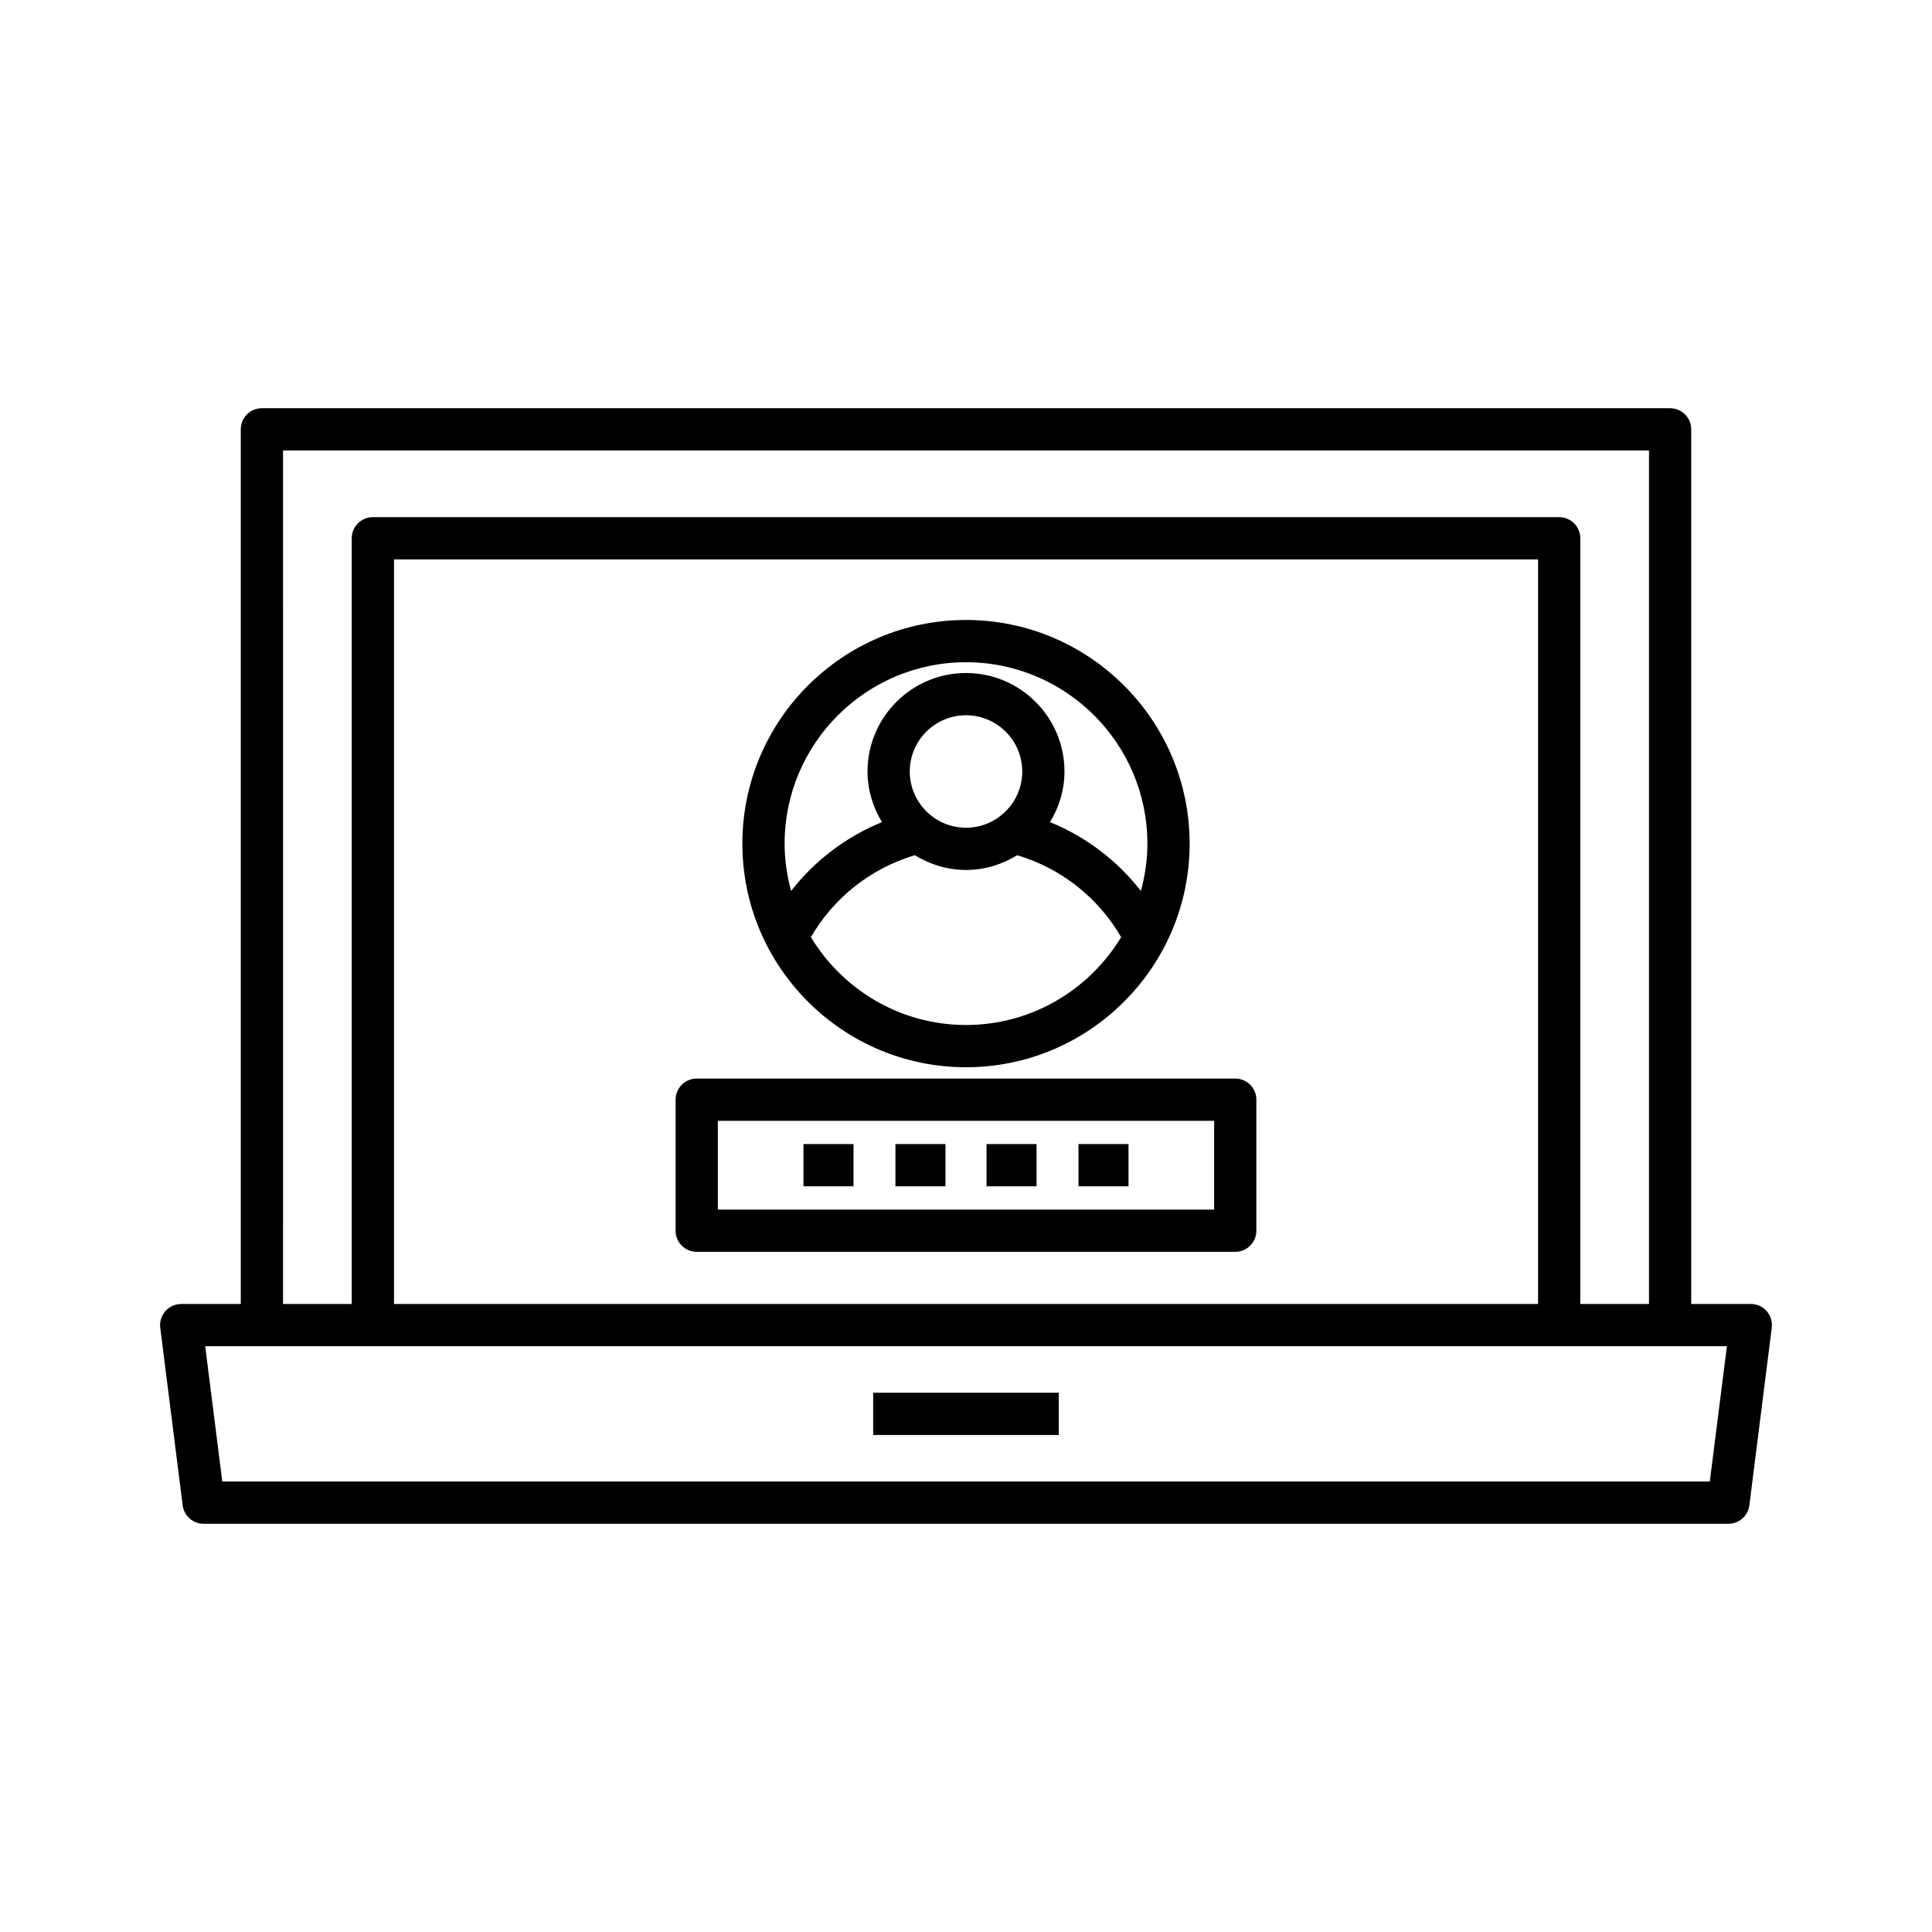
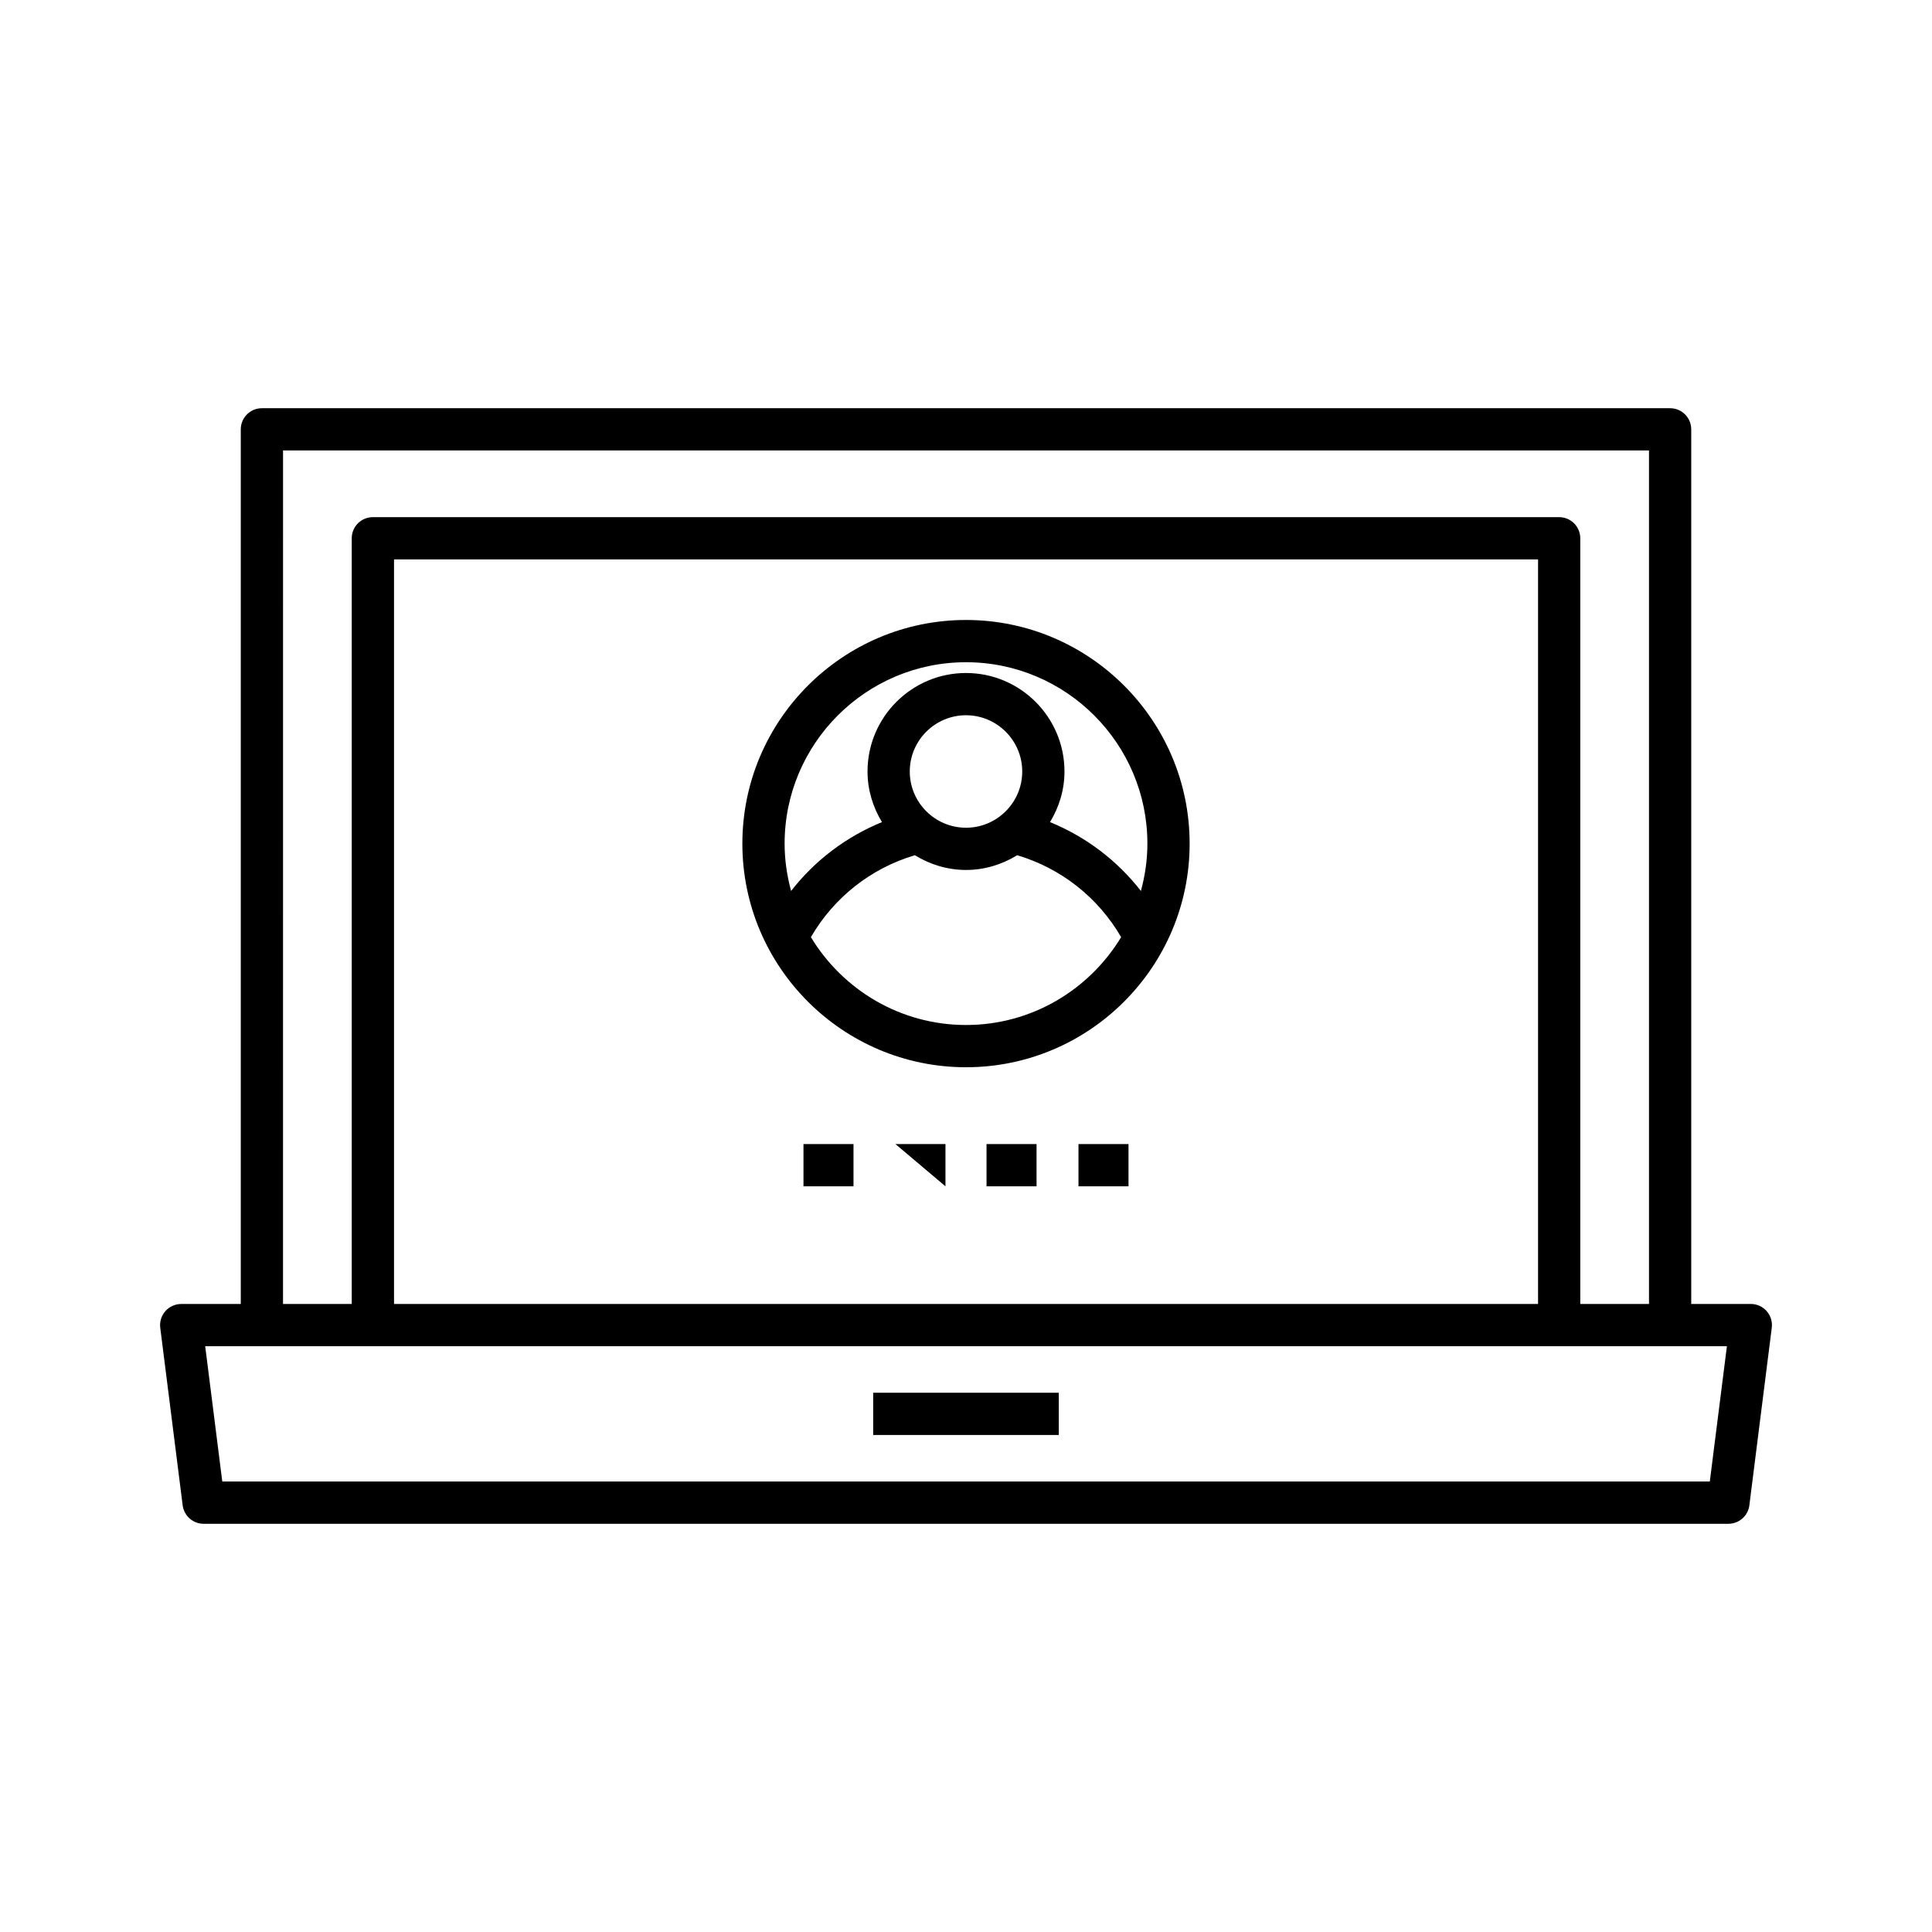
<svg xmlns="http://www.w3.org/2000/svg" fill="#000000" width="800px" height="800px" version="1.1" viewBox="144 144 512 512">
  <g>
    <path d="m607.6 542.91 5.938-47.051c0.203-1.594-0.297-3.199-1.355-4.402-1.059-1.207-2.59-1.898-4.199-1.898h-15.789v-231.78c0-3.09-2.504-5.598-5.598-5.598h-373.19c-3.094 0-5.598 2.508-5.598 5.598v231.79h-15.785c-1.605 0-3.137 0.691-4.199 1.898-1.059 1.203-1.559 2.809-1.355 4.402l5.938 47.051c0.355 2.801 2.734 4.898 5.555 4.898h404.09c2.82-0.004 5.199-2.102 5.555-4.902zm-388.59-279.54h361.99v226.19h-18.211v-202.91c0-3.09-2.504-5.598-5.598-5.598h-314.38c-3.094 0-5.598 2.508-5.598 5.598v202.91h-18.211zm332.59 28.871v197.32h-303.18v-197.32zm45.516 244.37h-394.21l-4.527-35.852h403.27z" />
    <path d="m375.4 513.09h49.188v11.195h-49.188z" />
    <path d="m400 426.83c32.68 0 59.266-26.586 59.266-59.262 0-32.68-26.586-59.266-59.266-59.266-32.68 0.004-59.266 26.586-59.266 59.266 0 32.68 26.586 59.262 59.266 59.262zm0-11.195c-17.43 0-32.68-9.359-41.105-23.281 6.102-10.52 15.914-18.258 27.551-21.711 3.965 2.43 8.578 3.906 13.559 3.906 4.981 0 9.59-1.477 13.555-3.906 11.637 3.453 21.449 11.191 27.551 21.711-8.434 13.926-23.684 23.281-41.109 23.281zm-14.902-67.184c0-8.215 6.688-14.902 14.902-14.902s14.902 6.688 14.902 14.902c0 8.219-6.688 14.906-14.902 14.906-8.219-0.004-14.902-6.688-14.902-14.906zm-33.168 19.117c0-26.504 21.566-48.07 48.07-48.07s48.07 21.562 48.07 48.07c0 4.344-0.633 8.539-1.719 12.547-6.293-8.094-14.582-14.363-24.082-18.25 2.379-3.934 3.828-8.492 3.828-13.414 0-14.391-11.711-26.098-26.098-26.098s-26.098 11.707-26.098 26.098c0 4.922 1.449 9.48 3.828 13.414-9.5 3.887-17.789 10.156-24.082 18.25-1.086-4.008-1.719-8.199-1.719-12.547z" />
-     <path d="m328.64 475.75h142.71c3.094 0 5.598-2.508 5.598-5.598v-34.727c0-3.09-2.504-5.598-5.598-5.598h-142.71c-3.094 0-5.598 2.508-5.598 5.598v34.727c0 3.094 2.504 5.598 5.598 5.598zm5.598-34.727h131.52v23.531h-131.52z" />
    <path d="m356.93 447.19h13.258v11.195h-13.258z" />
-     <path d="m381.3 447.19h13.258v11.195h-13.258z" />
+     <path d="m381.3 447.19h13.258v11.195z" />
    <path d="m405.44 447.19h13.258v11.195h-13.258z" />
    <path d="m429.81 447.19h13.258v11.195h-13.258z" />
  </g>
</svg>